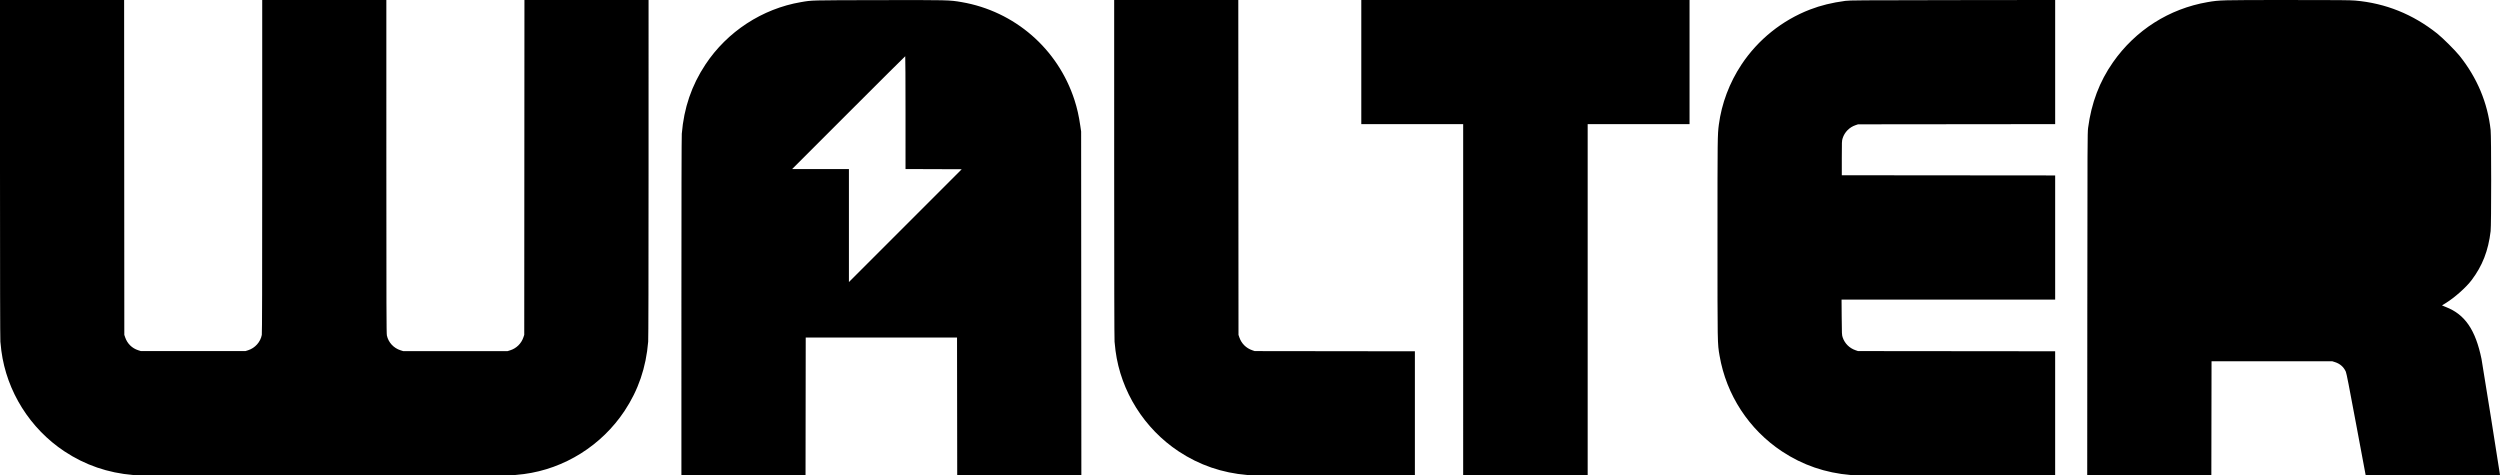
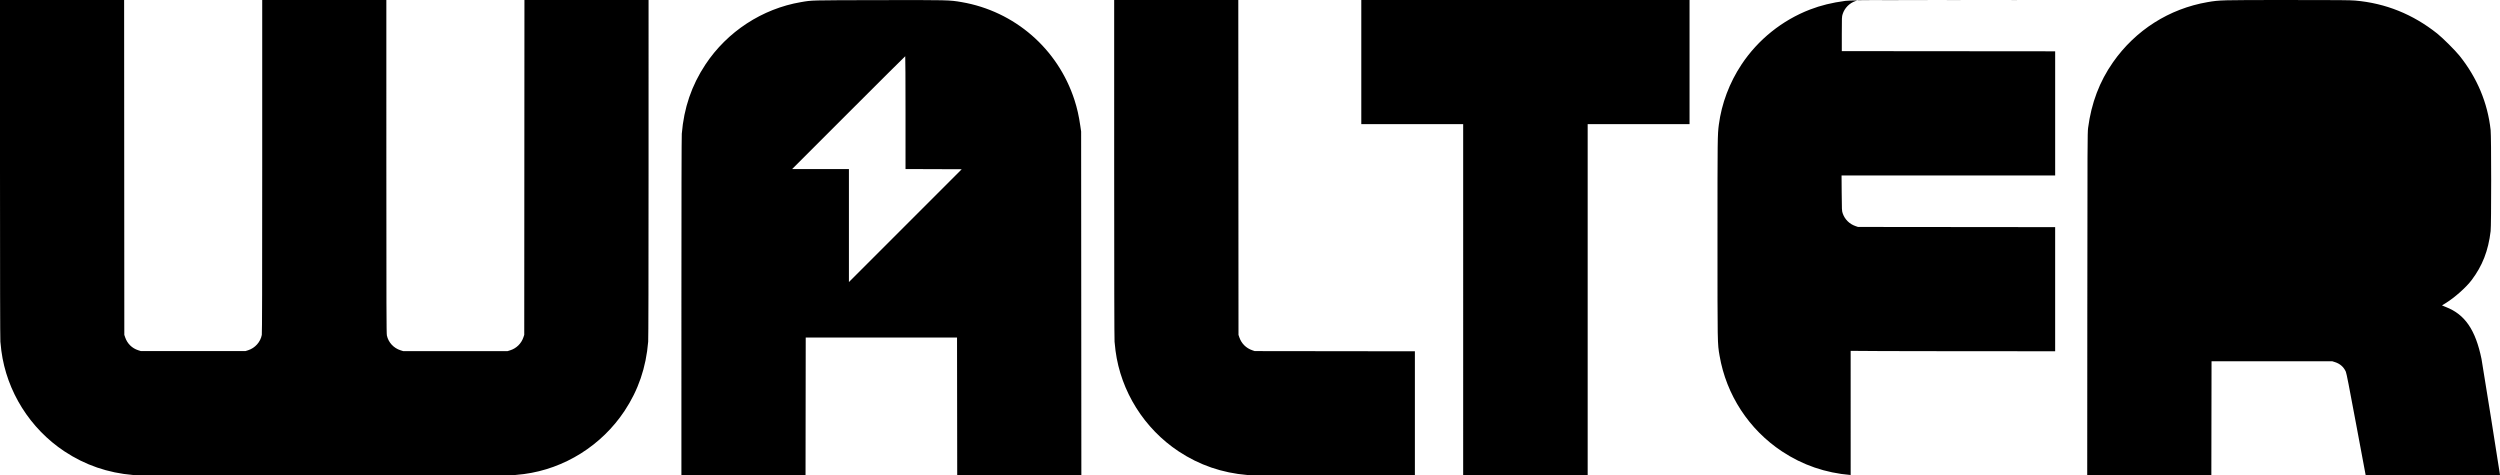
<svg xmlns="http://www.w3.org/2000/svg" xmlns:ns1="http://www.inkscape.org/namespaces/inkscape" xmlns:ns2="http://sodipodi.sourceforge.net/DTD/sodipodi-0.dtd" width="561.001mm" height="106.684mm" viewBox="0 0 561.001 106.684" version="1.1" id="svg8" ns1:version="0.92.4 (5da689c313, 2019-01-14)" ns2:docname="Logo.svg">
  <defs id="defs2" />
  <ns2:namedview id="base" pagecolor="#ffffff" bordercolor="#666666" borderopacity="1.0" ns1:pageopacity="0.0" ns1:pageshadow="2" ns1:zoom="0.088388348" ns1:cx="176.65772" ns1:cy="941.68824" ns1:document-units="mm" ns1:current-layer="g61" showgrid="false" fit-margin-top="0" fit-margin-left="0" fit-margin-right="0" fit-margin-bottom="0" ns1:window-width="1920" ns1:window-height="1017" ns1:window-x="1912" ns1:window-y="-8" ns1:window-maximized="1" />
  <g ns1:label="Capa 1" ns1:groupmode="layer" id="layer1" transform="translate(177.697,71.725)">
    <g id="g61" transform="translate(-790.263,-44.901)">
-       <path style="fill:#000000;stroke-width:0.085" d="m 642.452,79.769 c -5.675,-0.477 -10.775,-2.23 -15.409,-5.297 -7.742,-5.123 -12.979,-13.47 -14.175,-22.594 -0.073,-0.559 -0.171,-1.473 -0.217,-2.032 -0.054,-0.653 -0.085,-14.527 -0.085,-38.841 l -8.7e-4,-37.825 h 13.927 13.927 l 0.022,37.571 0.022,37.571 0.189,0.556 c 0.477,1.402 1.549,2.457 2.943,2.897 l 0.593,0.187 h 11.726 11.726 l 0.596,-0.188 c 1.565,-0.492 2.787,-1.861 3.079,-3.447 0.066,-0.358 0.092,-11.22 0.092,-37.825 v -37.322 h 13.928 13.928 l 10e-4,37.359 c 10e-4,31.741 0.019,37.443 0.12,37.92 0.327,1.54 1.515,2.833 3.05,3.316 l 0.596,0.188 h 11.726 11.726 l 0.593,-0.187 c 1.377,-0.435 2.473,-1.511 2.941,-2.891 l 0.191,-0.563 0.022,-37.571 0.022,-37.571 h 13.927 13.927 l -8.5e-4,37.825 c -8.5e-4,24.313 -0.031,38.188 -0.085,38.841 -0.481,5.808 -2.209,10.871 -5.304,15.536 -5.145,7.756 -13.469,12.979 -22.592,14.175 -0.559,0.073 -1.473,0.171 -2.032,0.217 -1.231,0.102 -84.426,0.097 -85.64,-0.005 z m 123.022,-37.734 c 8.5e-4,-24.151 0.031,-38.192 0.085,-38.841 0.477,-5.799 2.201,-10.848 5.303,-15.536 4.891,-7.391 12.751,-12.523 21.451,-14.007 2.535,-0.432 1.91,-0.416 17.314,-0.449 15.696,-0.033 15.974,-0.027 18.735,0.449 11.885,2.046 21.596,10.471 25.317,21.965 0.596,1.843 0.977,3.531 1.308,5.8 l 0.185,1.27 0.025,38.587 0.025,38.587 H 841.294 827.365 l -0.021,-15.473 -0.021,-15.473 h -16.976 -16.976 l -0.021,15.473 -0.021,15.473 h -13.927 -13.927 l 8.4e-4,-37.825 z m 56.599,-30.904 -6.308,-0.022 V -1.548 c 0,-6.961 -0.029,-12.657 -0.064,-12.657 -0.035,0 -5.759,5.696 -12.721,12.658 L 790.323,11.111 h 6.371 6.371 v 12.679 12.679 l 12.658,-12.658 12.658,-12.658 z m 70.4,68.638 c -5.675,-0.477 -10.775,-2.23 -15.409,-5.297 -7.742,-5.123 -12.979,-13.47 -14.175,-22.594 -0.073,-0.559 -0.171,-1.473 -0.217,-2.032 -0.054,-0.653 -0.085,-14.527 -0.085,-38.841 l -8.7e-4,-37.825 h 13.927 13.927 l 0.022,37.571 0.022,37.571 0.189,0.556 c 0.468,1.377 1.519,2.426 2.901,2.897 l 0.55,0.187 17.971,0.023 17.971,0.023 v 13.926 13.926 l -18.394,-0.012 c -10.117,-0.006 -18.756,-0.042 -19.198,-0.079 z m 48.429,-39.321 V 1.035 h -11.43 -11.43 v -13.928 -13.928 h 36.83 36.83 v 13.928 13.928 h -11.43 -11.43 v 39.412 39.412 h -13.97 -13.97 z m 86.953,39.321 c -5.675,-0.477 -10.775,-2.23 -15.409,-5.297 -7.424,-4.913 -12.501,-12.692 -14.006,-21.459 -0.482,-2.808 -0.471,-2.226 -0.471,-26.493 0,-22.324 0.01,-23.131 0.302,-25.358 0.624,-4.761 2.381,-9.425 5.087,-13.504 3.706,-5.587 9.141,-9.945 15.399,-12.349 2.404,-0.923 4.895,-1.533 7.913,-1.937 0.963,-0.129 3.138,-0.144 24.067,-0.169 l 23.008,-0.027 v 13.928 13.928 l -22.119,0.023 -22.119,0.023 -0.563,0.191 c -1.38,0.469 -2.456,1.564 -2.891,2.941 -0.181,0.575 -0.187,0.707 -0.187,4.445 v 3.852 l 23.939,0.021 23.939,0.021 v 13.928 13.928 h -23.967 -23.967 l 0.031,3.958 c 0.03,3.802 0.038,3.98 0.216,4.515 0.456,1.369 1.512,2.425 2.897,2.897 l 0.55,0.187 22.119,0.022 22.119,0.022 v 13.926 13.926 l -22.543,-0.012 c -12.398,-0.006 -22.904,-0.042 -23.347,-0.079 z m 53.107,-38.327 c 0.022,-36.231 0.032,-38.483 0.173,-39.56 0.736,-5.601 2.561,-10.41 5.588,-14.732 5.052,-7.212 12.604,-12.012 21.237,-13.498 2.691,-0.463 3.01,-0.472 17.939,-0.472 11.479,-4e-5 13.997,0.021 15.198,0.126 6.786,0.594 12.913,3.059 18.373,7.392 1.223,0.971 4.053,3.787 5.015,4.992 3.96,4.957 6.304,10.55 6.979,16.656 0.162,1.466 0.163,21.333 10e-4,22.691 -0.526,4.407 -1.826,7.753 -4.276,11.007 -1.231,1.635 -3.816,3.928 -5.815,5.158 -0.442,0.272 -0.813,0.502 -0.824,0.51 -0.011,0.008 0.389,0.174 0.889,0.368 4.266,1.658 6.633,5.116 7.979,11.659 0.163,0.792 4.147,25.783 4.147,26.014 0,0.084 -3.066,0.106 -15.062,0.106 h -15.062 l -0.046,-0.191 c -0.025,-0.105 -0.986,-5.239 -2.134,-11.409 -1.563,-8.403 -2.139,-11.334 -2.293,-11.677 -0.473,-1.057 -1.306,-1.79 -2.435,-2.145 l -0.603,-0.19 h -13.547 -13.547 l -0.021,12.806 -0.021,12.806 h -13.928 -13.928 l 0.023,-38.417 z" id="path63" ns1:connector-curvature="0" />
+       <path style="fill:#000000;stroke-width:0.085" d="m 642.452,79.769 c -5.675,-0.477 -10.775,-2.23 -15.409,-5.297 -7.742,-5.123 -12.979,-13.47 -14.175,-22.594 -0.073,-0.559 -0.171,-1.473 -0.217,-2.032 -0.054,-0.653 -0.085,-14.527 -0.085,-38.841 l -8.7e-4,-37.825 h 13.927 13.927 l 0.022,37.571 0.022,37.571 0.189,0.556 c 0.477,1.402 1.549,2.457 2.943,2.897 l 0.593,0.187 h 11.726 11.726 l 0.596,-0.188 c 1.565,-0.492 2.787,-1.861 3.079,-3.447 0.066,-0.358 0.092,-11.22 0.092,-37.825 v -37.322 h 13.928 13.928 l 10e-4,37.359 c 10e-4,31.741 0.019,37.443 0.12,37.92 0.327,1.54 1.515,2.833 3.05,3.316 l 0.596,0.188 h 11.726 11.726 l 0.593,-0.187 c 1.377,-0.435 2.473,-1.511 2.941,-2.891 l 0.191,-0.563 0.022,-37.571 0.022,-37.571 h 13.927 13.927 l -8.5e-4,37.825 c -8.5e-4,24.313 -0.031,38.188 -0.085,38.841 -0.481,5.808 -2.209,10.871 -5.304,15.536 -5.145,7.756 -13.469,12.979 -22.592,14.175 -0.559,0.073 -1.473,0.171 -2.032,0.217 -1.231,0.102 -84.426,0.097 -85.64,-0.005 z m 123.022,-37.734 c 8.5e-4,-24.151 0.031,-38.192 0.085,-38.841 0.477,-5.799 2.201,-10.848 5.303,-15.536 4.891,-7.391 12.751,-12.523 21.451,-14.007 2.535,-0.432 1.91,-0.416 17.314,-0.449 15.696,-0.033 15.974,-0.027 18.735,0.449 11.885,2.046 21.596,10.471 25.317,21.965 0.596,1.843 0.977,3.531 1.308,5.8 l 0.185,1.27 0.025,38.587 0.025,38.587 H 841.294 827.365 l -0.021,-15.473 -0.021,-15.473 h -16.976 -16.976 l -0.021,15.473 -0.021,15.473 h -13.927 -13.927 l 8.4e-4,-37.825 z m 56.599,-30.904 -6.308,-0.022 V -1.548 c 0,-6.961 -0.029,-12.657 -0.064,-12.657 -0.035,0 -5.759,5.696 -12.721,12.658 L 790.323,11.111 h 6.371 6.371 v 12.679 12.679 l 12.658,-12.658 12.658,-12.658 z m 70.4,68.638 c -5.675,-0.477 -10.775,-2.23 -15.409,-5.297 -7.742,-5.123 -12.979,-13.47 -14.175,-22.594 -0.073,-0.559 -0.171,-1.473 -0.217,-2.032 -0.054,-0.653 -0.085,-14.527 -0.085,-38.841 l -8.7e-4,-37.825 h 13.927 13.927 l 0.022,37.571 0.022,37.571 0.189,0.556 c 0.468,1.377 1.519,2.426 2.901,2.897 l 0.55,0.187 17.971,0.023 17.971,0.023 v 13.926 13.926 l -18.394,-0.012 c -10.117,-0.006 -18.756,-0.042 -19.198,-0.079 z m 48.429,-39.321 V 1.035 h -11.43 -11.43 v -13.928 -13.928 h 36.83 36.83 v 13.928 13.928 h -11.43 -11.43 v 39.412 39.412 h -13.97 -13.97 z m 86.953,39.321 c -5.675,-0.477 -10.775,-2.23 -15.409,-5.297 -7.424,-4.913 -12.501,-12.692 -14.006,-21.459 -0.482,-2.808 -0.471,-2.226 -0.471,-26.493 0,-22.324 0.01,-23.131 0.302,-25.358 0.624,-4.761 2.381,-9.425 5.087,-13.504 3.706,-5.587 9.141,-9.945 15.399,-12.349 2.404,-0.923 4.895,-1.533 7.913,-1.937 0.963,-0.129 3.138,-0.144 24.067,-0.169 l 23.008,-0.027 l -22.119,0.023 -22.119,0.023 -0.563,0.191 c -1.38,0.469 -2.456,1.564 -2.891,2.941 -0.181,0.575 -0.187,0.707 -0.187,4.445 v 3.852 l 23.939,0.021 23.939,0.021 v 13.928 13.928 h -23.967 -23.967 l 0.031,3.958 c 0.03,3.802 0.038,3.98 0.216,4.515 0.456,1.369 1.512,2.425 2.897,2.897 l 0.55,0.187 22.119,0.022 22.119,0.022 v 13.926 13.926 l -22.543,-0.012 c -12.398,-0.006 -22.904,-0.042 -23.347,-0.079 z m 53.107,-38.327 c 0.022,-36.231 0.032,-38.483 0.173,-39.56 0.736,-5.601 2.561,-10.41 5.588,-14.732 5.052,-7.212 12.604,-12.012 21.237,-13.498 2.691,-0.463 3.01,-0.472 17.939,-0.472 11.479,-4e-5 13.997,0.021 15.198,0.126 6.786,0.594 12.913,3.059 18.373,7.392 1.223,0.971 4.053,3.787 5.015,4.992 3.96,4.957 6.304,10.55 6.979,16.656 0.162,1.466 0.163,21.333 10e-4,22.691 -0.526,4.407 -1.826,7.753 -4.276,11.007 -1.231,1.635 -3.816,3.928 -5.815,5.158 -0.442,0.272 -0.813,0.502 -0.824,0.51 -0.011,0.008 0.389,0.174 0.889,0.368 4.266,1.658 6.633,5.116 7.979,11.659 0.163,0.792 4.147,25.783 4.147,26.014 0,0.084 -3.066,0.106 -15.062,0.106 h -15.062 l -0.046,-0.191 c -0.025,-0.105 -0.986,-5.239 -2.134,-11.409 -1.563,-8.403 -2.139,-11.334 -2.293,-11.677 -0.473,-1.057 -1.306,-1.79 -2.435,-2.145 l -0.603,-0.19 h -13.547 -13.547 l -0.021,12.806 -0.021,12.806 h -13.928 -13.928 l 0.023,-38.417 z" id="path63" ns1:connector-curvature="0" />
    </g>
  </g>
</svg>